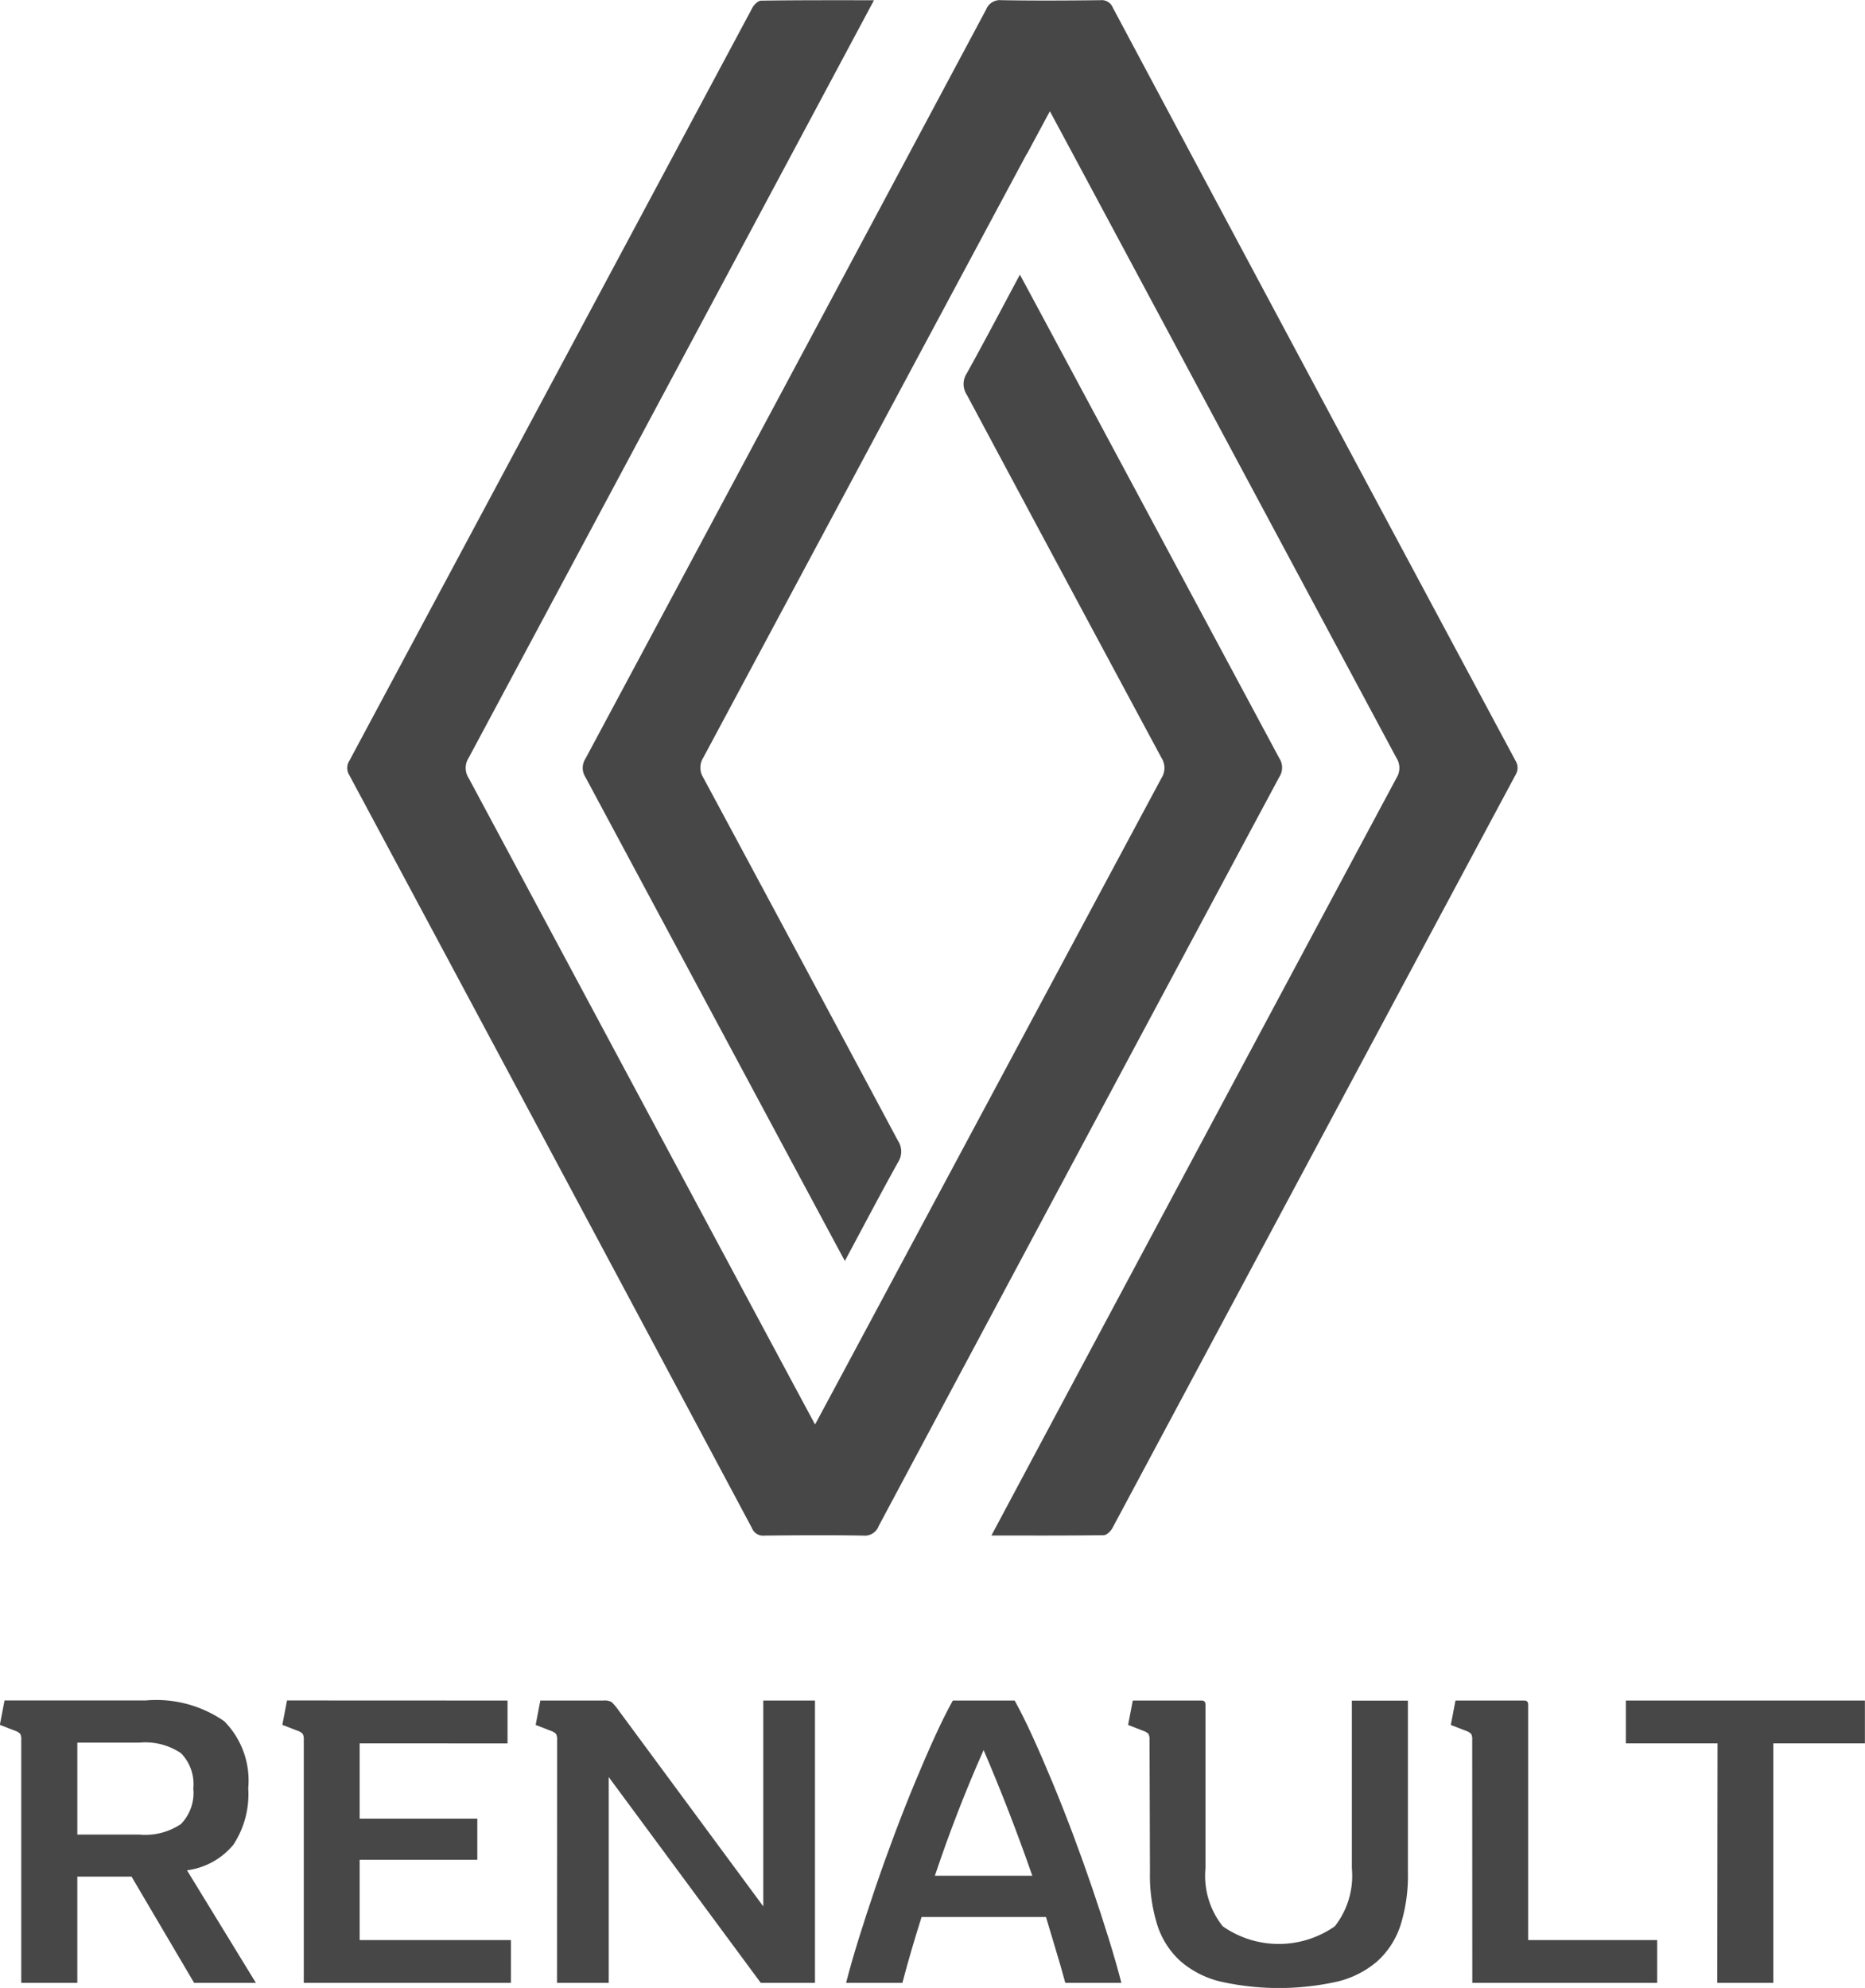
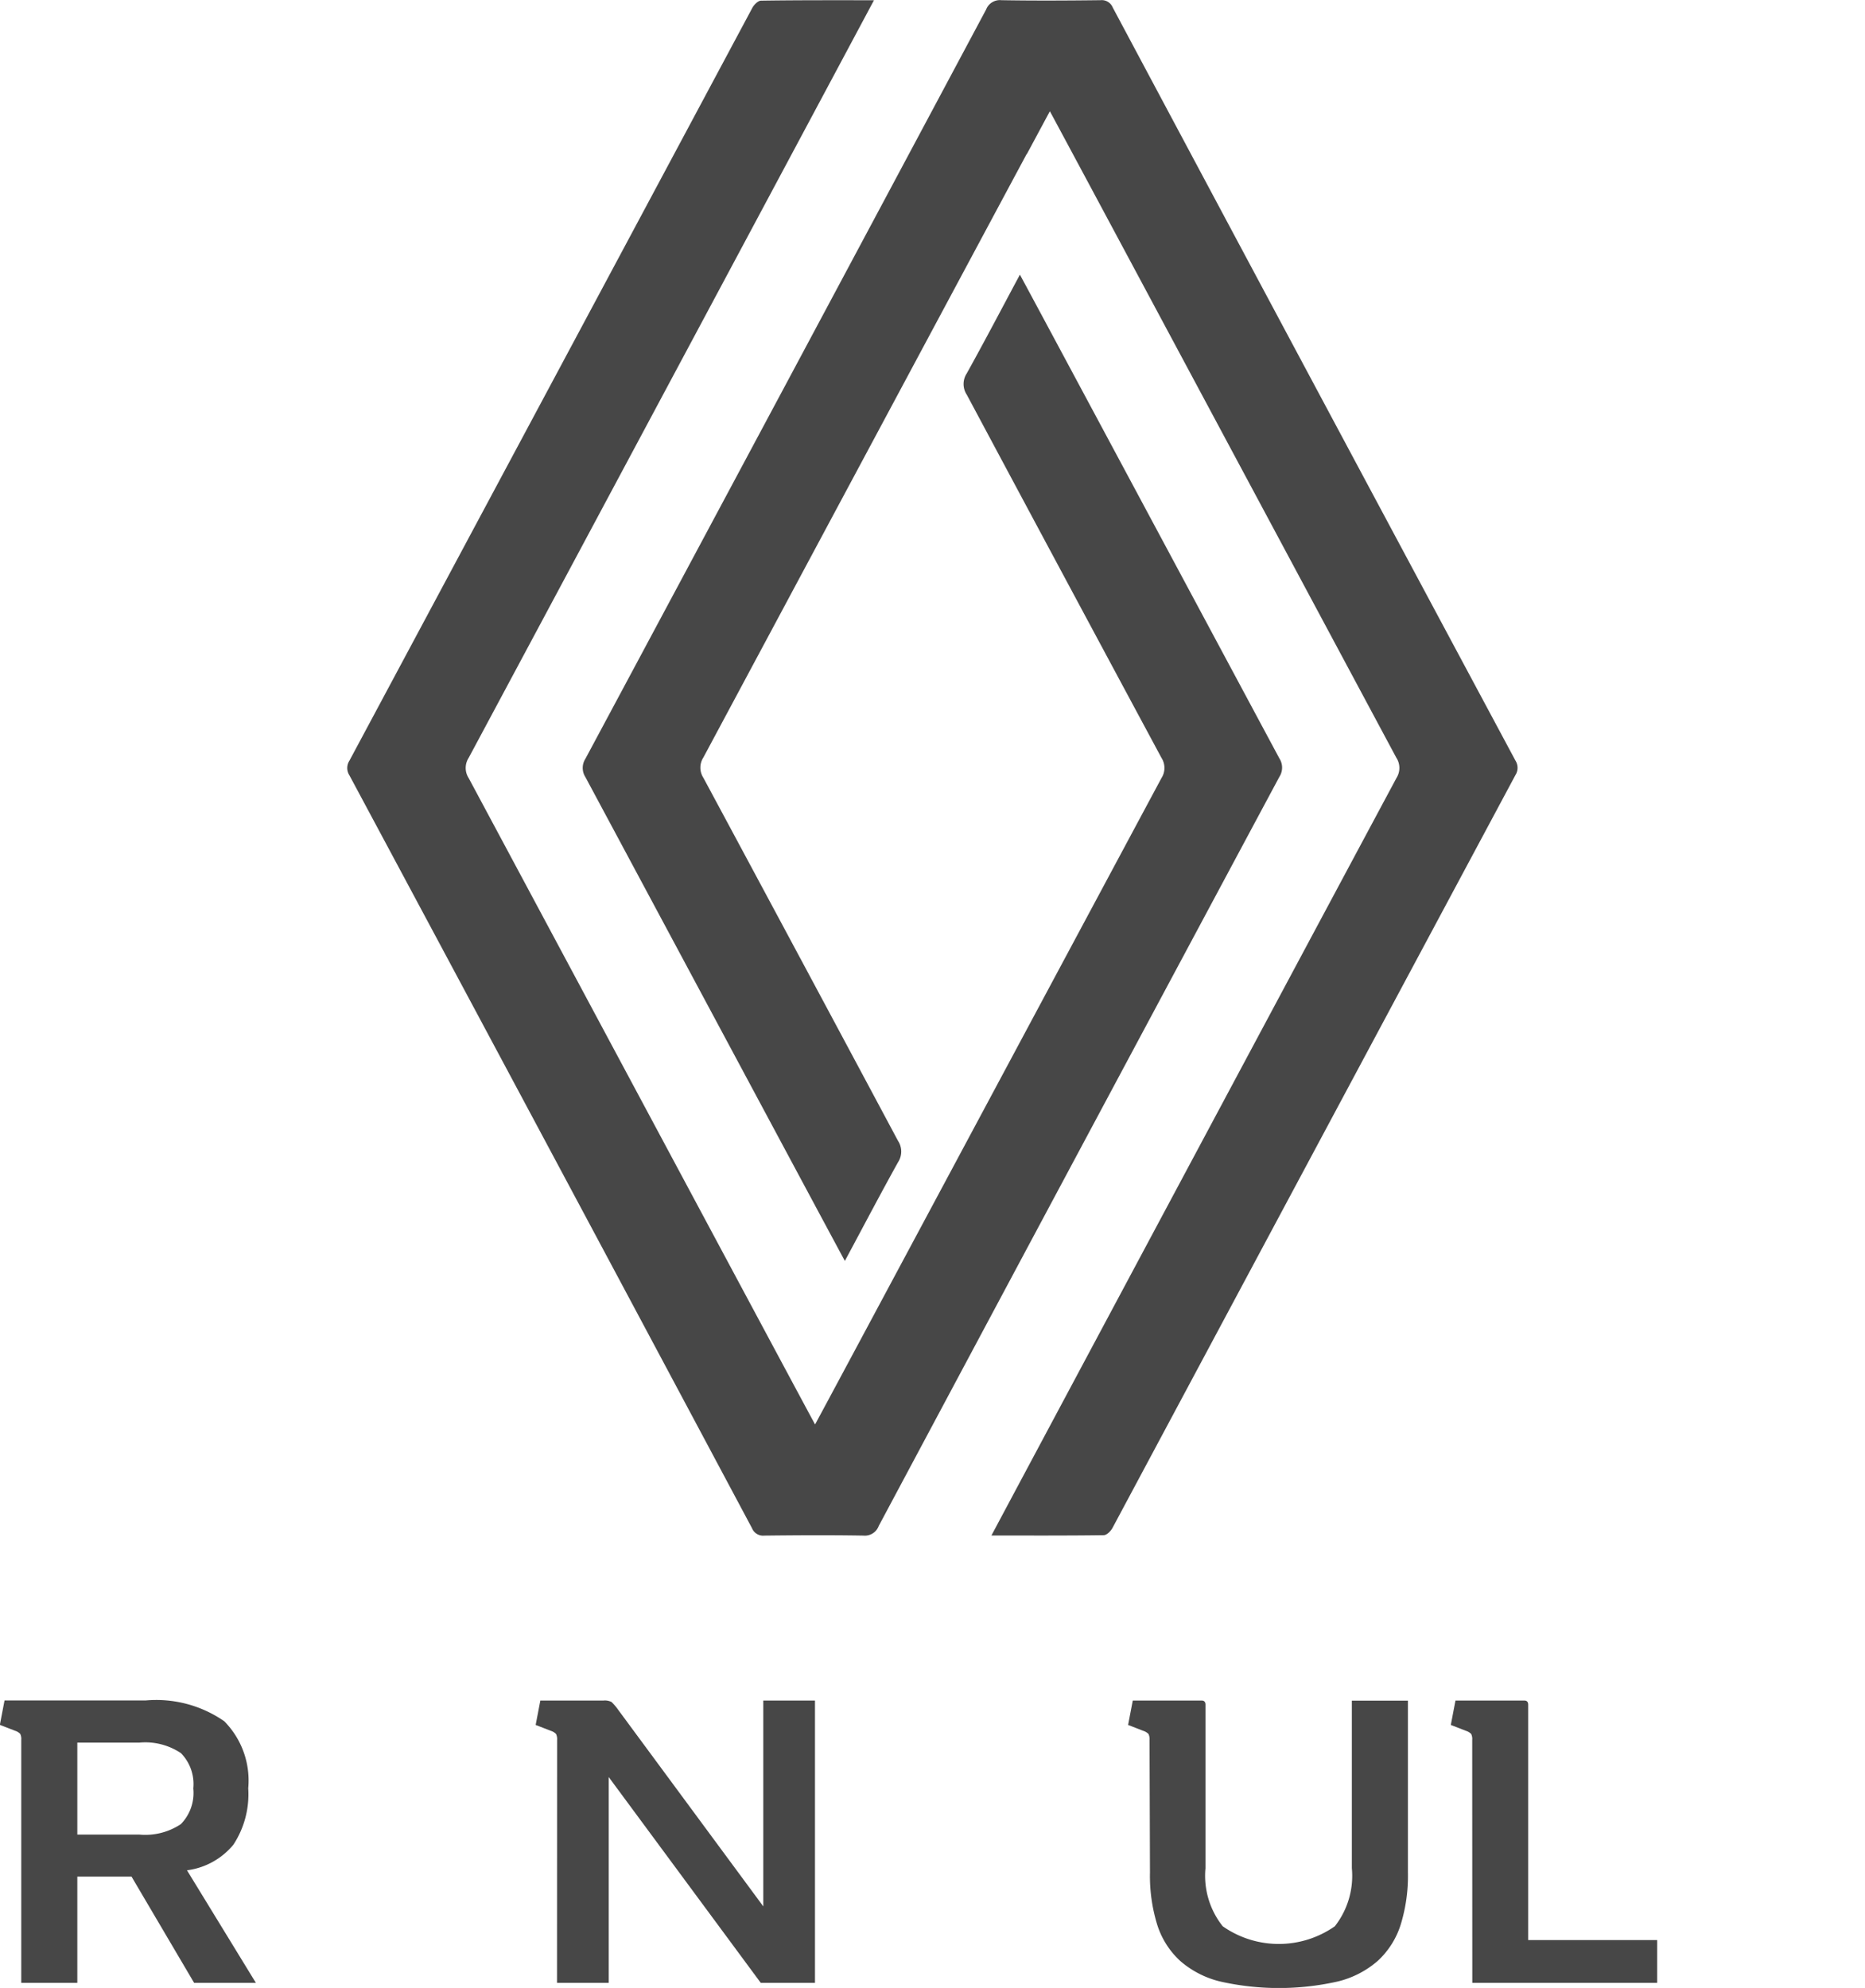
<svg xmlns="http://www.w3.org/2000/svg" width="39.917" height="42.55" viewBox="0 0 39.917 42.55">
  <g id="Renault" transform="translate(54.996 79.879)">
    <g id="Grupo_5" data-name="Grupo 5" transform="translate(-47.555 -79.879)">
      <path id="Trazado_14" data-name="Trazado 14" d="M68.677-79.809c-.427.8-6.192,11.583-8.675,16.216a.4.4,0,0,0,0,.433c2.433,4.54,7.363,13.75,7.414,13.835.051-.086,4.982-9.3,7.414-13.835a.4.4,0,0,0,0-.433q-2.088-3.884-4.167-7.773a.415.415,0,0,1,0-.456c.383-.69.749-1.388,1.137-2.113.055.094,3.744,6.98,5.554,10.354a.364.364,0,0,1,0,.394q-4.294,8.015-8.576,16.036a.316.316,0,0,1-.327.205c-.707-.012-1.415-.008-2.122,0a.254.254,0,0,1-.262-.157q-4.3-8.061-8.618-16.117a.288.288,0,0,1,0-.311q4.314-8.056,8.624-16.114c.036-.068.122-.154.185-.155C67.055-79.812,67.844-79.809,68.677-79.809Z" transform="translate(-57.412 79.814)" fill="#474747" />
      <path id="Trazado_15" data-name="Trazado 15" d="M142.85-76.584c-1.316,2.453-4.944,9.229-6.921,12.919a.4.4,0,0,0,0,.433q2.088,3.884,4.167,7.773a.416.416,0,0,1,0,.456c-.383.69-.749,1.388-1.138,2.113-.052-.088-3.74-6.975-5.553-10.355a.364.364,0,0,1,0-.394q4.294-8.015,8.576-16.036a.316.316,0,0,1,.327-.2c.707.012,1.415.008,2.122,0a.254.254,0,0,1,.262.158q4.3,8.061,8.618,16.117a.288.288,0,0,1,0,.311q-4.314,8.056-8.624,16.114c-.036.068-.122.154-.186.155-.789.011-1.578.007-2.405.007.054-.106,5.822-10.9,8.67-16.216a.4.4,0,0,0-.005-.433c-2.433-4.54-7.363-13.749-7.414-13.835-.01.016-.19.352-.493.916" transform="translate(-128.316 79.879)" fill="#474747" />
    </g>
    <g id="Grupo_6" data-name="Grupo 6" transform="translate(-54.996 -43.48)">
      <path id="Trazado_16" data-name="Trazado 16" d="M-53.341,476.009h-1.2v-5.2a.252.252,0,0,0-.022-.13.269.269,0,0,0-.112-.067l-.324-.126.1-.522h3.021a2.551,2.551,0,0,1,1.682.445,1.806,1.806,0,0,1,.513,1.434A1.969,1.969,0,0,1-50,473.05a1.539,1.539,0,0,1-.994.549l1.475,2.41h-1.322l-1.34-2.275h-1.16Zm0-3.174h1.331a1.373,1.373,0,0,0,.886-.225.955.955,0,0,0,.265-.764.943.943,0,0,0-.265-.755,1.374,1.374,0,0,0-.886-.225h-1.331Z" transform="translate(54.996 -469.966)" fill="#474747" />
-       <path id="Trazado_17" data-name="Trazado 17" d="M41.108,469.966v.917H37.943v1.61h2.518v.881H37.943v1.718H41.18v.917H36.747v-5.2a.251.251,0,0,0-.023-.13.269.269,0,0,0-.112-.067l-.324-.126.1-.522Z" transform="translate(-30.245 -469.966)" fill="#474747" />
      <path id="Trazado_18" data-name="Trazado 18" d="M118.658,470.811a.251.251,0,0,0-.023-.13.269.269,0,0,0-.112-.067l-.324-.126.1-.522h1.349a.321.321,0,0,1,.175.031,1.168,1.168,0,0,1,.148.175l3.1,4.2v-4.406h1.106v6.043h-1.16l-3.255-4.406v4.406h-1.106Z" transform="translate(-106.734 -469.966)" fill="#474747" />
-       <path id="Trazado_19" data-name="Trazado 19" d="M222.064,469.966q.18.324.387.778t.427.985q.22.531.436,1.106t.409,1.142q.193.566.355,1.088t.27.944h-1.2q-.1-.369-.207-.719t-.207-.692h-2.662q-.108.342-.211.692t-.2.719h-1.205q.108-.423.27-.944t.355-1.088q.193-.567.409-1.142t.436-1.106q.22-.531.427-.985t.387-.778Zm-.665,1.061q-.576,1.295-1.043,2.689h2.086Q221.956,472.322,221.4,471.027Z" transform="translate(-200.347 -469.966)" fill="#474747" />
      <path id="Trazado_20" data-name="Trazado 20" d="M310.192,470.811a.252.252,0,0,0-.023-.13.269.269,0,0,0-.112-.067l-.324-.126.1-.522h1.475q.081,0,.081.09v3.5a1.735,1.735,0,0,0,.369,1.241,2.09,2.09,0,0,0,2.4,0,1.75,1.75,0,0,0,.364-1.241v-3.588h1.2v3.678a3.544,3.544,0,0,1-.157,1.124,1.782,1.782,0,0,1-.49.769,2.029,2.029,0,0,1-.859.441,5.716,5.716,0,0,1-2.509,0,2.028,2.028,0,0,1-.859-.441,1.779,1.779,0,0,1-.49-.769,3.542,3.542,0,0,1-.157-1.124Z" transform="translate(-285.588 -469.966)" fill="#474747" />
      <path id="Trazado_21" data-name="Trazado 21" d="M414.516,470.811a.251.251,0,0,0-.022-.13.269.269,0,0,0-.112-.067l-.324-.126.1-.522h1.475c.054,0,.081.03.081.09v5.036h2.761v.917h-3.957Z" transform="translate(-383.006 -469.966)" fill="#474747" />
-       <path id="Trazado_22" data-name="Trazado 22" d="M472.663,470.883H470.7v-.917h5.117v.917h-1.96v5.126h-1.2Z" transform="translate(-435.902 -469.966)" fill="#474747" />
    </g>
  </g>
</svg>